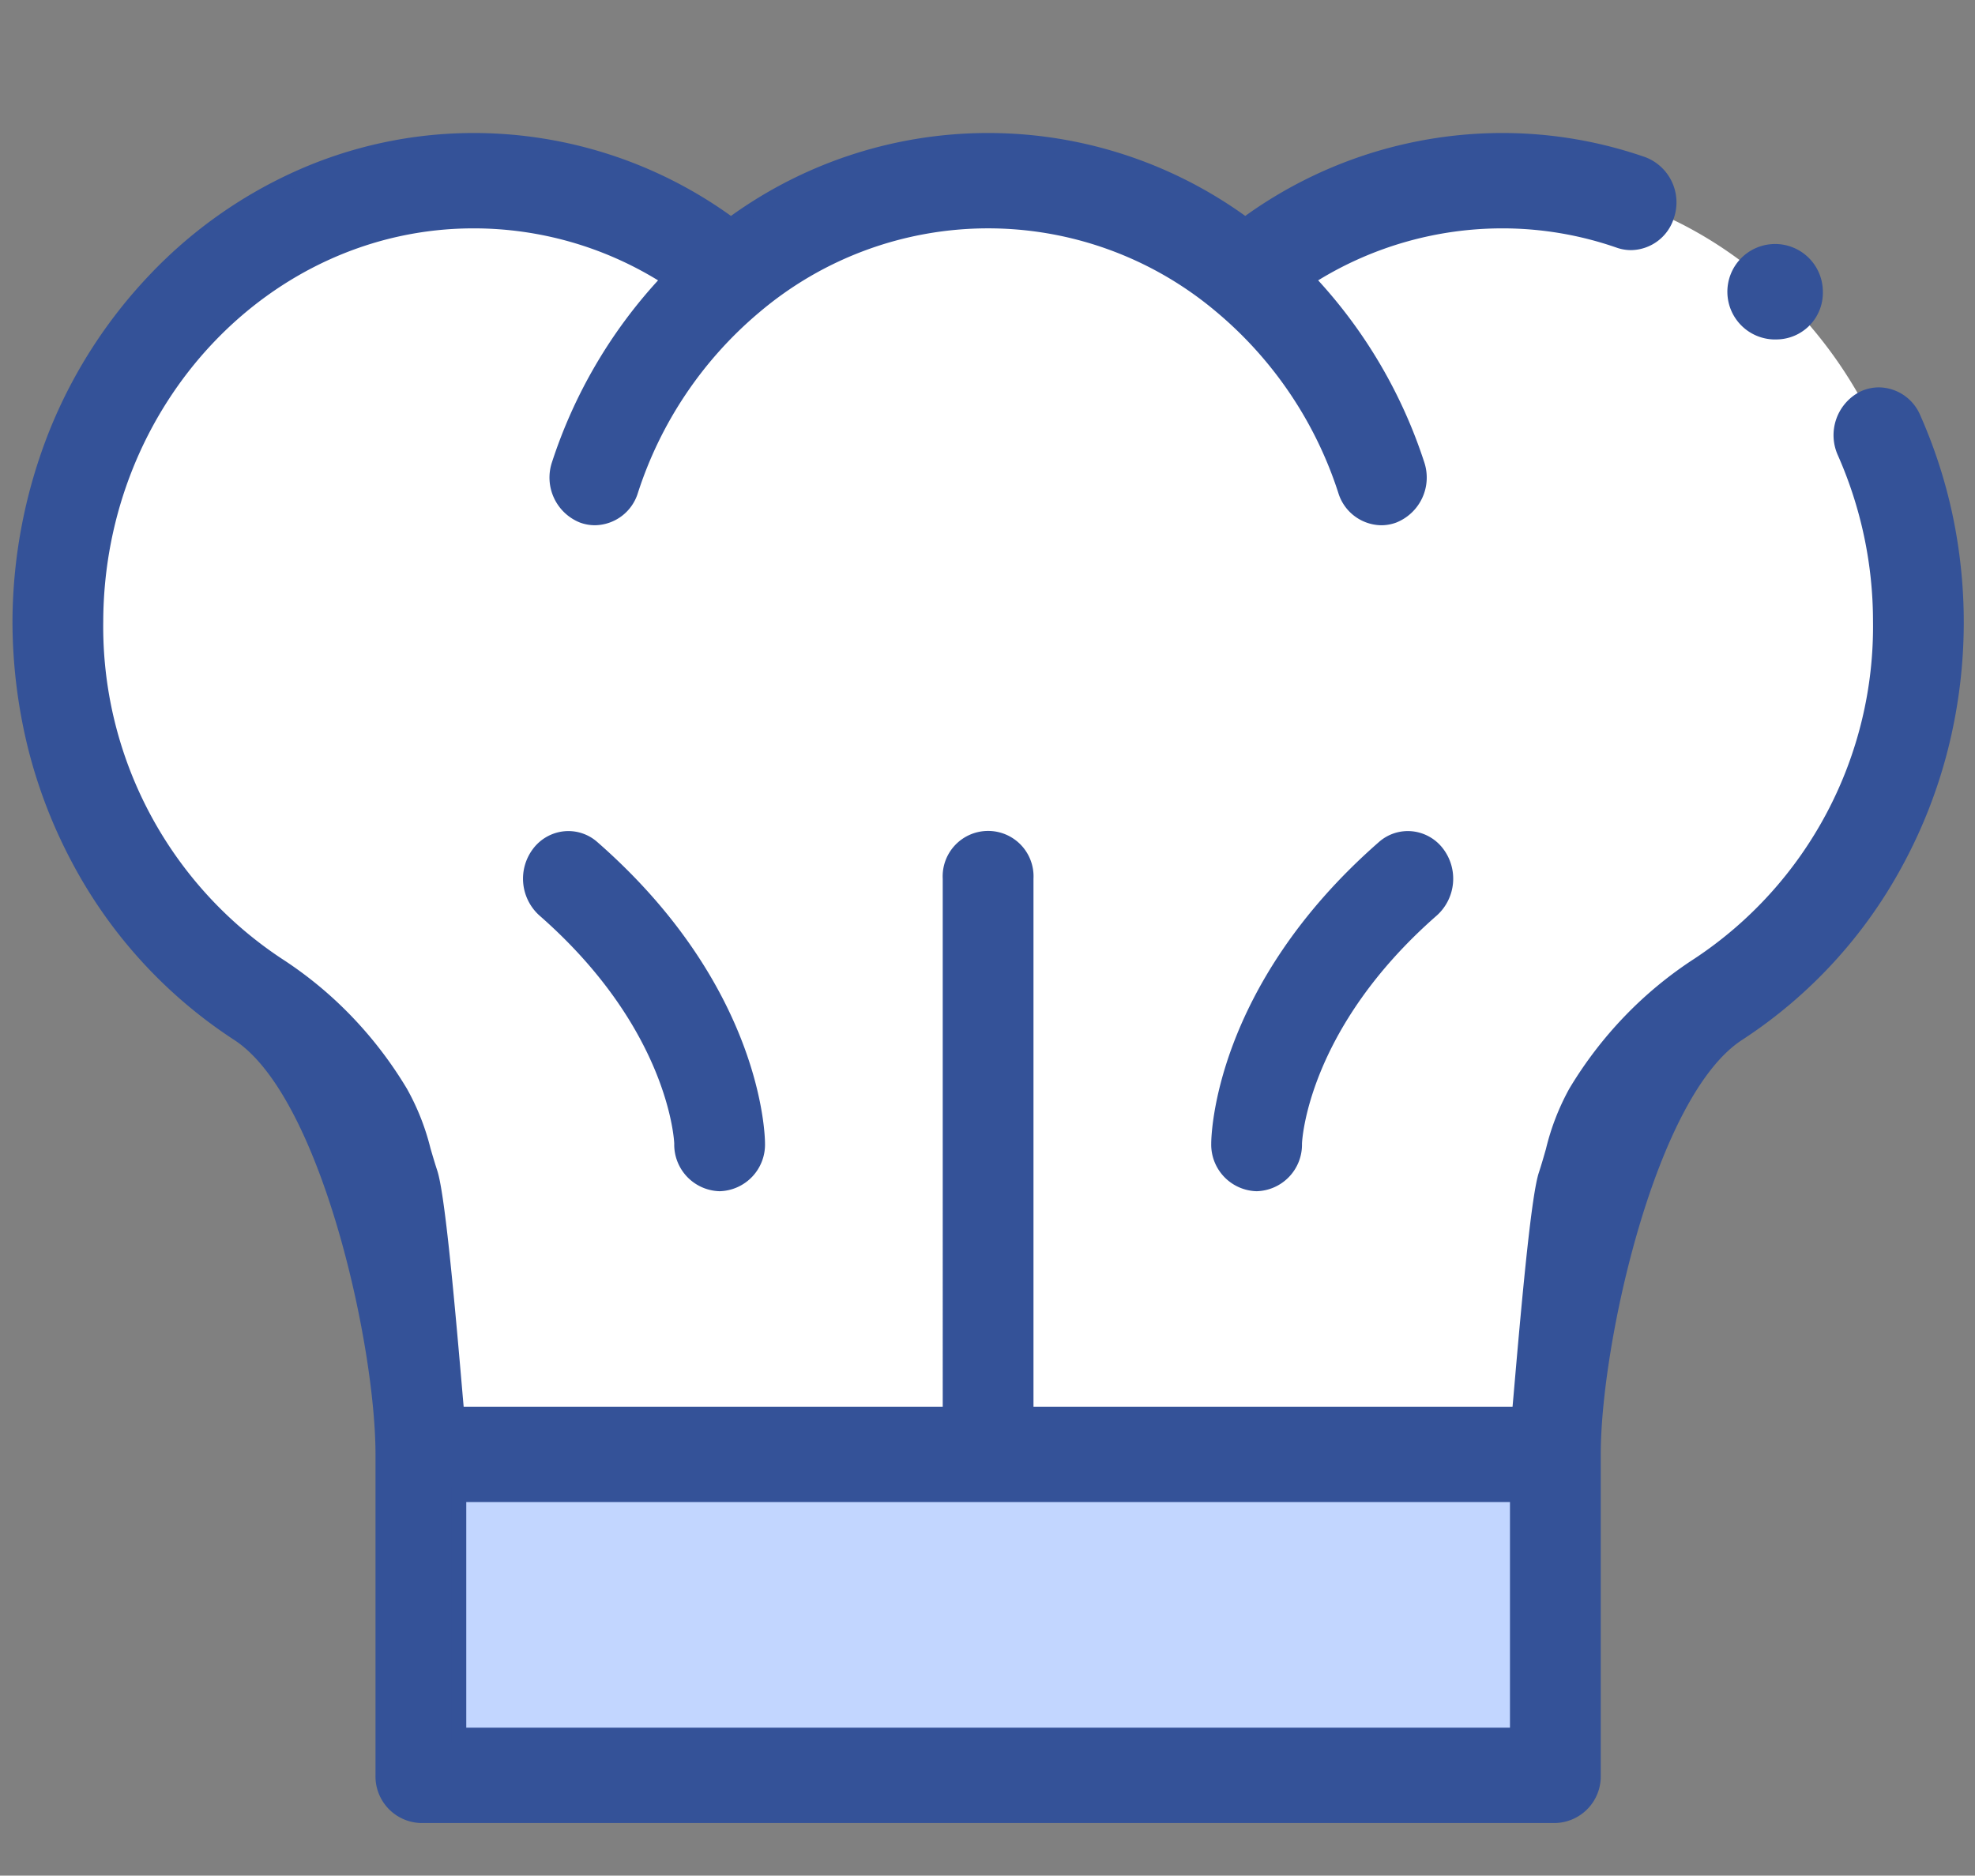
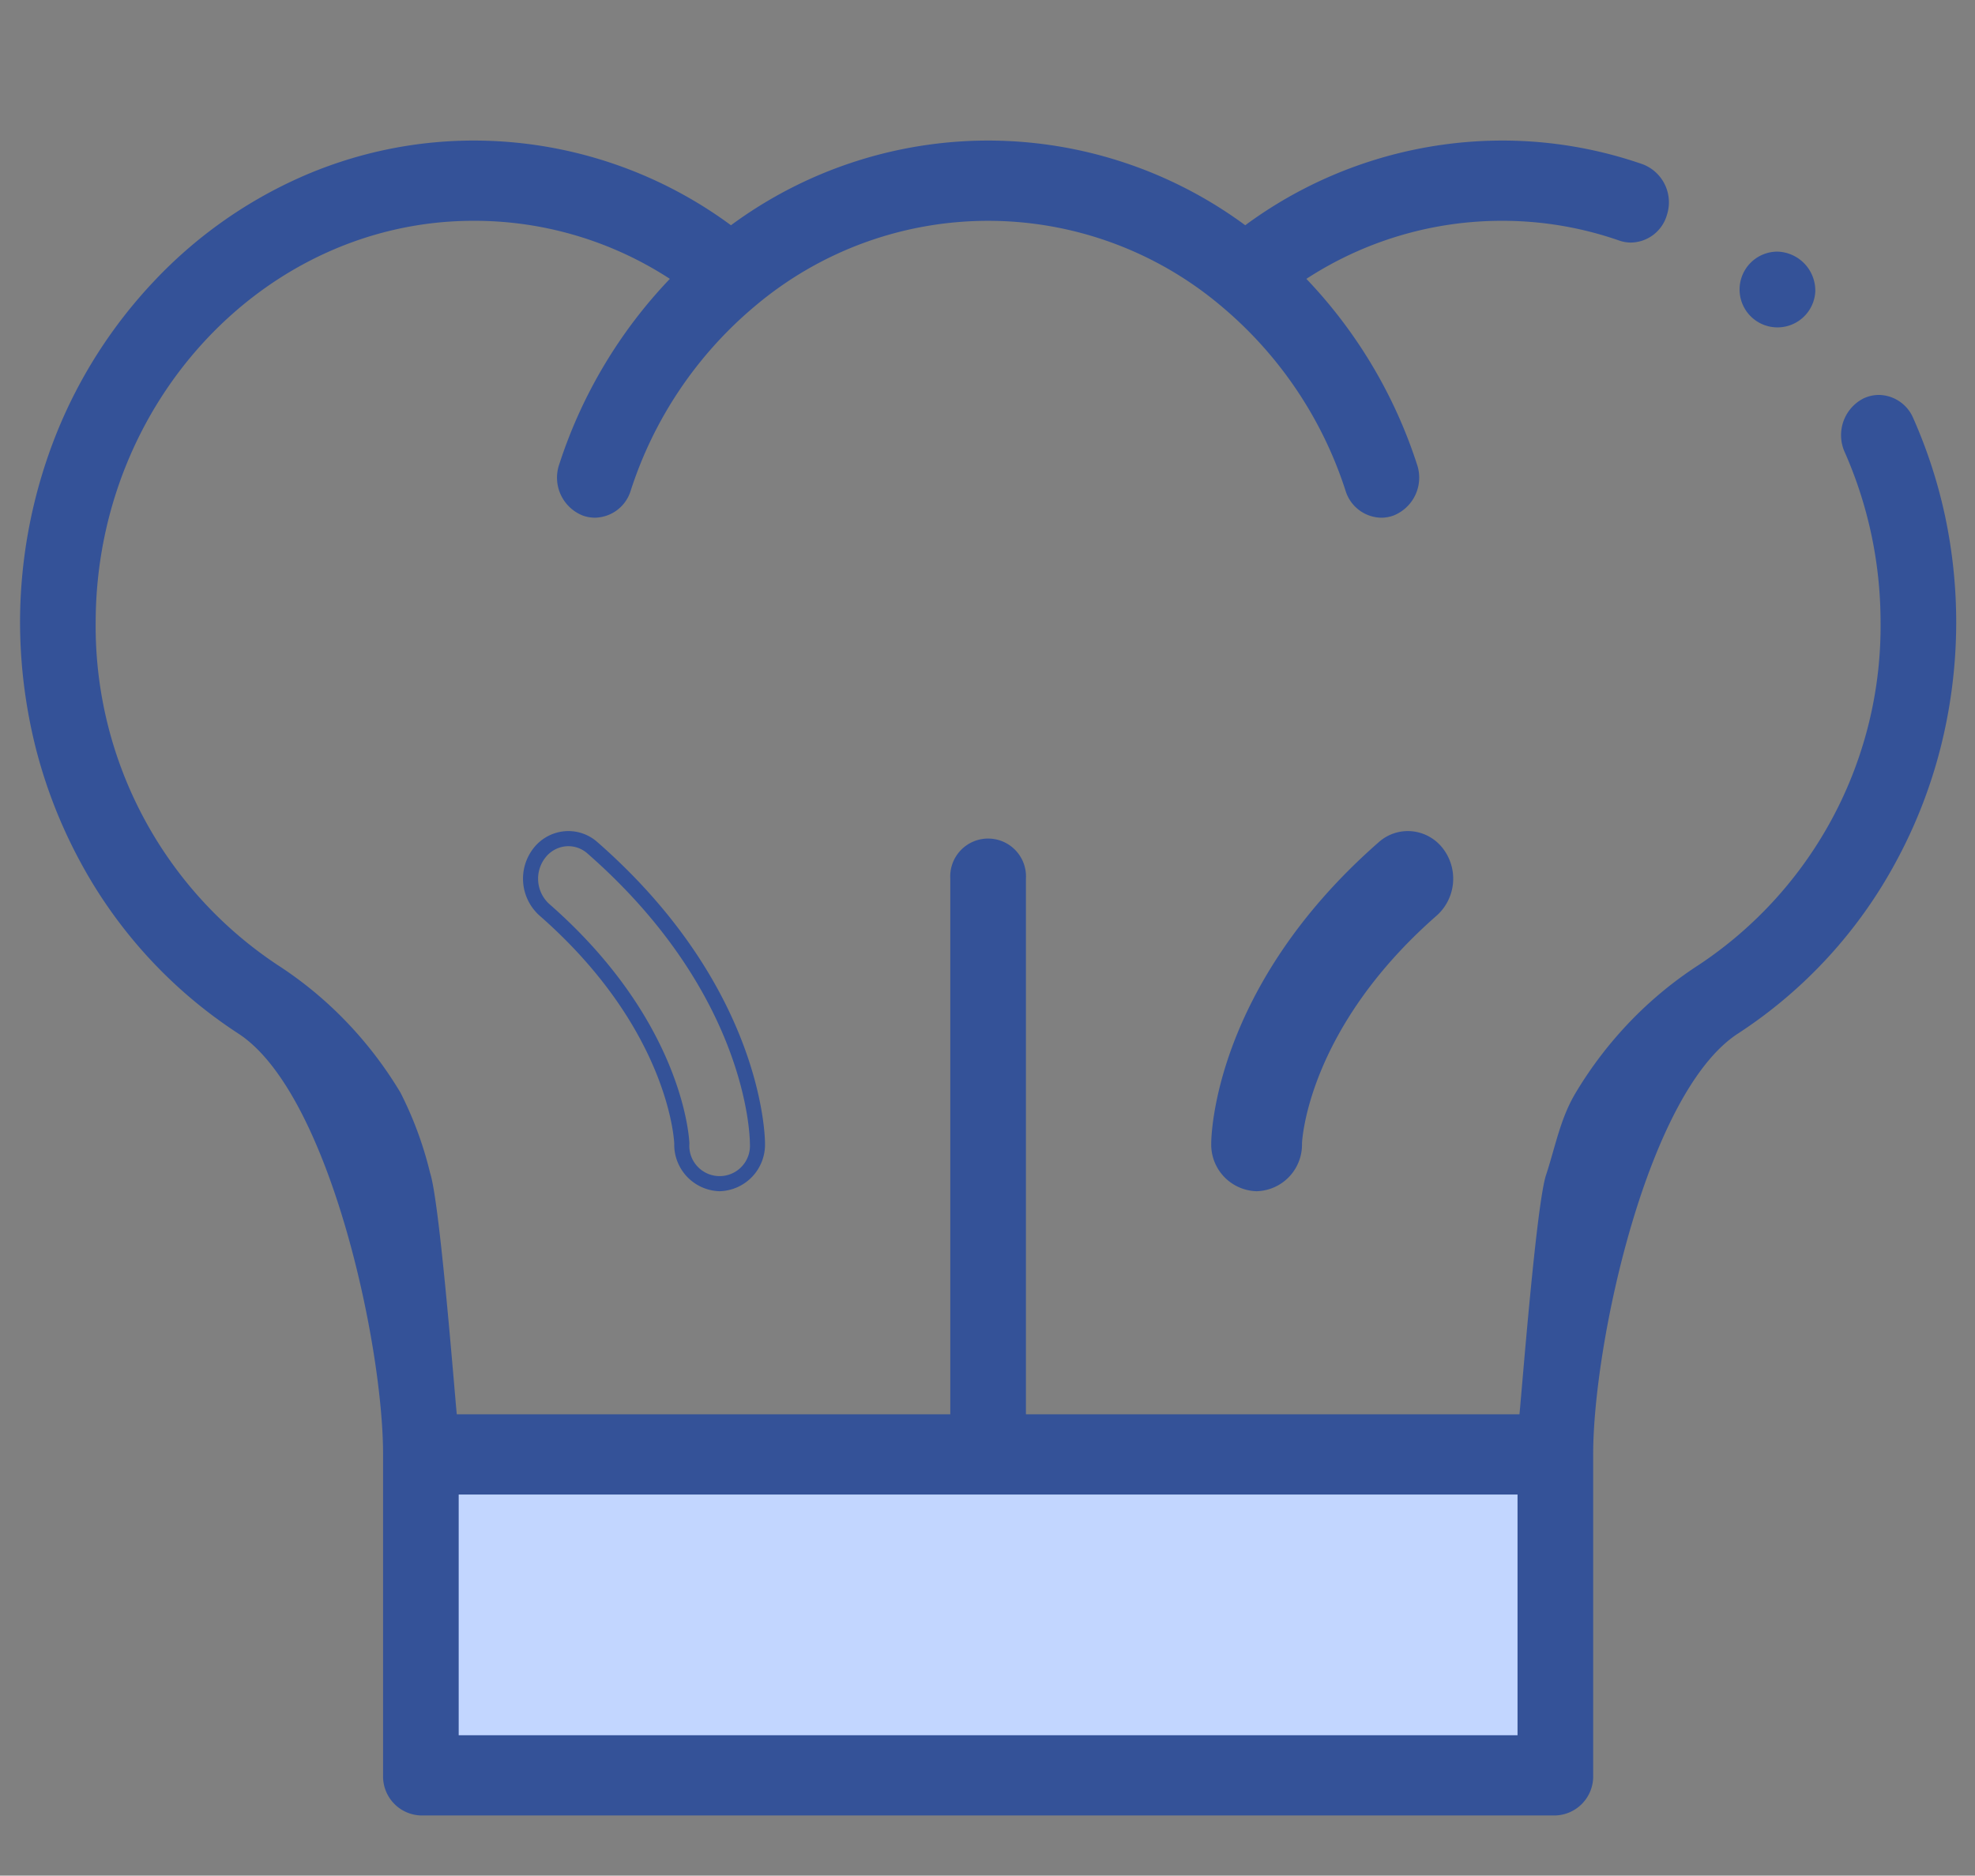
<svg xmlns="http://www.w3.org/2000/svg" id="Calque_1" data-name="Calque 1" viewBox="0 0 140.691 133.632">
  <rect x="0" y="0" width="140.691" height="133.632" fill="#808080" stroke="none" />
  <defs>
    <style>.cls-1{fill:#fff;}.cls-2{fill:#c2d6ff;}.cls-3{fill:#345298;}</style>
  </defs>
-   <path class="cls-1" d="M4.122,44.141c.087-17.191,13.367-31.233,29.57-31.269a28.45,28.45,0,0,1,18.38,6.726,28.308,28.308,0,0,1,36.636,0,28.45,28.45,0,0,1,18.38-6.726c16.203.036,29.483,14.077,29.57,31.269a31.876,31.876,0,0,1-14.243,27.047c-7.168,4.631-11.617,23.527-11.617,32.431H29.982c0-8.904-4.449-27.799-11.617-32.431A31.876,31.876,0,0,1,4.122,44.141Zm0,0" />
  <rect class="cls-2" x="29.982" y="103.619" width="80.814" height="22.866" />
-   <path class="cls-3" d="M42.203,60.402C53.824,70.575,53.957,81.031,53.957,81.472a2.699,2.699,0,1,1-5.388,0c0-.08-.267-8.319-9.796-16.66a2.979,2.979,0,0,1-.363-4.024,2.588,2.588,0,0,1,3.792-.386Zm0,0" />
  <path class="cls-3" d="M51.263,84.869a3.322,3.322,0,0,1-3.233-3.397c-.002-.071-.307-8.11-9.612-16.254a3.528,3.528,0,0,1-.434-4.76,3.166,3.166,0,0,1,2.21-1.234,3.108,3.108,0,0,1,2.362.773h0C54.36,70.328,54.496,81.022,54.496,81.472A3.322,3.322,0,0,1,51.263,84.869ZM40.491,60.287c-.064,0-.129.003-.193.009a2.098,2.098,0,0,0-1.462.823,2.436,2.436,0,0,0,.293,3.287c9.708,8.498,9.98,16.982,9.98,17.065a2.161,2.161,0,1,0,4.31,0c0-.43-.132-10.651-11.571-20.664h-0A2.048,2.048,0,0,0,40.491,60.287Z" />
  <path class="cls-3" d="M138.537,36.671a35.555,35.555,0,0,0-2.252-6.894,2.703,2.703,0,0,0-2.438-1.64,2.569,2.569,0,0,0-1.148.274,2.94,2.94,0,0,0-1.287,3.805,29.972,29.972,0,0,1,2.551,12.02,28.96,28.96,0,0,1-12.951,24.511,27.564,27.564,0,0,0-4.906,4.051,28.19,28.19,0,0,0-3.854,5.048c-1.1,1.825-1.448,3.831-2.118,5.868-.682,2.062-1.683,14.879-1.893,17.048H73.083V62.607a2.699,2.699,0,1,0-5.388,0v38.153H32.539c-.21-2.169-1.221-15.137-1.902-17.199a26.072,26.072,0,0,0-2.109-5.716,28.19,28.19,0,0,0-3.854-5.048,27.482,27.482,0,0,0-4.909-4.051A28.964,28.964,0,0,1,6.816,44.235c.068-15.655,12.128-28.485,26.882-28.504h.056A25.5,25.5,0,0,1,47.718,19.867,34.549,34.549,0,0,0,39.836,33.089,2.904,2.904,0,0,0,41.501,36.725a2.554,2.554,0,0,0,.881.158,2.71,2.71,0,0,0,2.545-1.923,28.595,28.595,0,0,1,8.807-13.111l.004-.003a25.731,25.731,0,0,1,33.302,0l.007.006a28.58,28.58,0,0,1,8.804,13.108,2.712,2.712,0,0,0,2.545,1.925,2.55,2.55,0,0,0,.881-.159,2.905,2.905,0,0,0,1.665-3.635A34.55,34.55,0,0,0,93.061,19.867a25.497,25.497,0,0,1,13.964-4.136h.056a25.29,25.29,0,0,1,8.265,1.407,2.57,2.57,0,0,0,.84.143,2.709,2.709,0,0,0,2.559-1.97,2.903,2.903,0,0,0-1.722-3.607,30.449,30.449,0,0,0-9.902-1.69h-.103a30.87,30.87,0,0,0-18.312,6.034,30.876,30.876,0,0,0-18.312-6.034h-.011a30.876,30.876,0,0,0-18.312,6.034,30.878,30.878,0,0,0-18.315-6.034H33.672a30.451,30.451,0,0,0-12.477,2.709,32.383,32.383,0,0,0-10.234,7.323A34.509,34.509,0,0,0,4.025,30.88,36.327,36.327,0,0,0,1.428,44.241,36.997,36.997,0,0,0,2.546,53.286a35.348,35.348,0,0,0,3.157,8.085A33.614,33.614,0,0,0,16.964,73.628c6.465,4.182,10.325,22.102,10.325,29.991v22.866a2.78,2.78,0,0,0,2.694,2.858h80.814a2.78,2.78,0,0,0,2.694-2.858V103.619c0-7.889,3.86-25.809,10.325-29.989a33.618,33.618,0,0,0,11.258-12.256,35.236,35.236,0,0,0,3.16-8.087,36.431,36.431,0,0,0,.304-16.615Zm-30.434,86.956H32.676V106.477h75.427Zm0,0" />
-   <path class="cls-3" d="M110.797,129.882H29.982a3.322,3.322,0,0,1-3.233-3.397V103.619c0-7.904-3.925-25.558-10.079-29.538A34.156,34.156,0,0,1,5.229,61.628a35.886,35.886,0,0,1-3.205-8.209A37.769,37.769,0,0,1,.889,44.241,37.089,37.089,0,0,1,3.525,30.678,35.035,35.035,0,0,1,10.57,19.677a32.918,32.918,0,0,1,10.404-7.444A30.985,30.985,0,0,1,33.67,9.476h.083a31.393,31.393,0,0,1,18.318,5.908,31.351,31.351,0,0,1,36.636,0,31.378,31.378,0,0,1,18.312-5.908h.1a30.995,30.995,0,0,1,10.082,1.72,3.446,3.446,0,0,1,2.06,4.275,3.244,3.244,0,0,1-3.074,2.349,3.099,3.099,0,0,1-1.017-.173,24.762,24.762,0,0,0-8.09-1.377h-.055a25.102,25.102,0,0,0-13.124,3.704,35.384,35.384,0,0,1,7.554,12.948,3.453,3.453,0,0,1-1.992,4.308,3.082,3.082,0,0,1-1.067.192,3.249,3.249,0,0,1-3.057-2.297,28.043,28.043,0,0,0-8.633-12.858l-.028-.023a25.191,25.191,0,0,0-32.595.014l-.042.035a28.062,28.062,0,0,0-8.602,12.833,3.249,3.249,0,0,1-3.057,2.295,3.085,3.085,0,0,1-1.067-.191,3.451,3.451,0,0,1-1.991-4.308A35.382,35.382,0,0,1,46.877,19.975,25.106,25.106,0,0,0,33.754,16.27h-.056c-14.459.019-26.277,12.565-26.343,27.968a28.365,28.365,0,0,0,12.702,24.056A28.038,28.038,0,0,1,25.062,72.424a28.729,28.729,0,0,1,3.927,5.145,17.081,17.081,0,0,1,1.679,4.253c.15.511.304,1.039.479,1.571.51,1.542,1.141,8.25,1.746,15.268.054.63.1,1.162.136,1.561h34.127V62.607a3.237,3.237,0,1,1,6.465,0v37.614h34.127c.035-.391.08-.91.133-1.523.602-6.958,1.229-13.609,1.74-15.155.185-.562.348-1.133.506-1.685a17.219,17.219,0,0,1,1.662-4.292,28.736,28.736,0,0,1,3.927-5.143,28.121,28.121,0,0,1,5.002-4.13A28.363,28.363,0,0,0,133.425,44.235a29.243,29.243,0,0,0-2.504-11.801,3.485,3.485,0,0,1,1.537-4.505,3.114,3.114,0,0,1,1.39-.331,3.24,3.24,0,0,1,2.931,1.96,36.09,36.09,0,0,1,2.286,6.999l0.0.001a36.969,36.969,0,0,1-.309,16.862,35.762,35.762,0,0,1-3.208,8.21,34.148,34.148,0,0,1-11.439,12.453c-6.153,3.979-10.078,21.632-10.078,29.537V126.485A3.322,3.322,0,0,1,110.797,129.882ZM33.704,10.553a29.941,29.941,0,0,0-12.288,2.662,31.844,31.844,0,0,0-10.064,7.202A33.963,33.963,0,0,0,4.524,31.082,35.998,35.998,0,0,0,1.967,44.245a36.667,36.667,0,0,0,1.101,8.909,34.809,34.809,0,0,0,3.109,7.962,33.077,33.077,0,0,0,11.079,12.06c6.558,4.242,10.571,22.122,10.571,30.444V126.485a2.244,2.244,0,0,0,2.155,2.32h80.814a2.244,2.244,0,0,0,2.155-2.32V103.619c0-8.322,4.013-26.202,10.571-30.442A33.066,33.066,0,0,0,134.599,61.117a34.693,34.693,0,0,0,3.111-7.963,35.893,35.893,0,0,0,.3-16.368h0a35.02,35.02,0,0,0-2.217-6.79,2.162,2.162,0,0,0-1.946-1.321,2.042,2.042,0,0,0-.909.219,2.395,2.395,0,0,0-1.033,3.102,30.318,30.318,0,0,1,2.597,12.236,29.437,29.437,0,0,1-13.198,24.967,27.016,27.016,0,0,0-4.81,3.972,27.651,27.651,0,0,0-3.78,4.952,16.155,16.155,0,0,0-1.55,4.033c-.161.562-.327,1.144-.519,1.726-.542,1.64-1.347,10.94-1.69,14.911-.08.926-.142,1.638-.179,2.02l-.047.487H72.544v-38.692a2.161,2.161,0,1,0-4.31,0v38.692H32.05l-.047-.487c-.037-.386-.1-1.113-.182-2.059-.346-4.006-1.155-13.387-1.696-15.023-.181-.55-.338-1.087-.49-1.606a16.252,16.252,0,0,0-1.569-4.001,27.648,27.648,0,0,0-3.781-4.953,26.949,26.949,0,0,0-4.813-3.972A29.439,29.439,0,0,1,6.277,44.235c.069-15.996,12.37-29.023,27.42-29.043h.057a26.196,26.196,0,0,1,14.257,4.222l.548.355-.452.471A34.234,34.234,0,0,0,40.348,33.257a2.364,2.364,0,0,0,1.339,2.962,2.011,2.011,0,0,0,.695.125A2.175,2.175,0,0,0,44.415,34.792a29.139,29.139,0,0,1,8.932-13.322l.034-.043.056-.031a26.266,26.266,0,0,1,33.942.029l.027.022A29.117,29.117,0,0,1,96.364,34.792a2.175,2.175,0,0,0,2.033,1.553,2.008,2.008,0,0,0,.695-.126,2.366,2.366,0,0,0,1.339-2.963,34.235,34.235,0,0,0-7.759-13.016l-.452-.471.548-.355a26.189,26.189,0,0,1,14.257-4.222h.056a25.829,25.829,0,0,1,8.442,1.436,2.026,2.026,0,0,0,.664.113,2.172,2.172,0,0,0,2.044-1.59,2.36,2.36,0,0,0-1.384-2.939,29.907,29.907,0,0,0-9.727-1.66h-.087a30.342,30.342,0,0,0-18.008,5.93l-.318.232-.318-.232a30.284,30.284,0,0,0-36,0l-.318.232-.318-.232A30.342,30.342,0,0,0,33.757,10.553Zm74.937,113.612H32.137V105.938h76.504ZM33.215,123.088H107.564v-16.072H33.215Z" />
  <path class="cls-3" d="M129.314,20.785a2.699,2.699,0,1,1-2.694-2.858,2.78,2.78,0,0,1,2.694,2.858Zm0,0" />
-   <path class="cls-3" d="M126.62,24.182a3.401,3.401,0,1,1,3.233-3.397A3.322,3.322,0,0,1,126.62,24.182Zm0-5.717a2.326,2.326,0,1,0,2.155,2.32A2.244,2.244,0,0,0,126.62,18.466Z" />
  <path class="cls-3" d="M98.576,60.402C86.955,70.575,86.822,81.031,86.822,81.472a2.699,2.699,0,1,0,5.388,0c0-.08.267-8.319,9.796-16.66a2.979,2.979,0,0,0,.363-4.024,2.588,2.588,0,0,0-3.792-.386Zm0,0" />
  <path class="cls-3" d="M89.516,84.869a3.322,3.322,0,0,1-3.233-3.397c0-.45.136-11.144,11.939-21.475h-0a3.108,3.108,0,0,1,2.362-.773,3.166,3.166,0,0,1,2.21,1.234,3.528,3.528,0,0,1-.434,4.76c-9.305,8.145-9.61,16.183-9.612,16.264A3.319,3.319,0,0,1,89.516,84.869Zm10.772-24.581a2.048,2.048,0,0,0-1.356.521H98.931C87.492,70.82,87.36,81.041,87.36,81.472a2.161,2.161,0,1,0,4.31,0c0-.083.271-8.567,9.98-17.065a2.436,2.436,0,0,0,.293-3.287,2.098,2.098,0,0,0-1.462-.823C100.416,60.29,100.352,60.287,100.288,60.287Z" />
</svg>